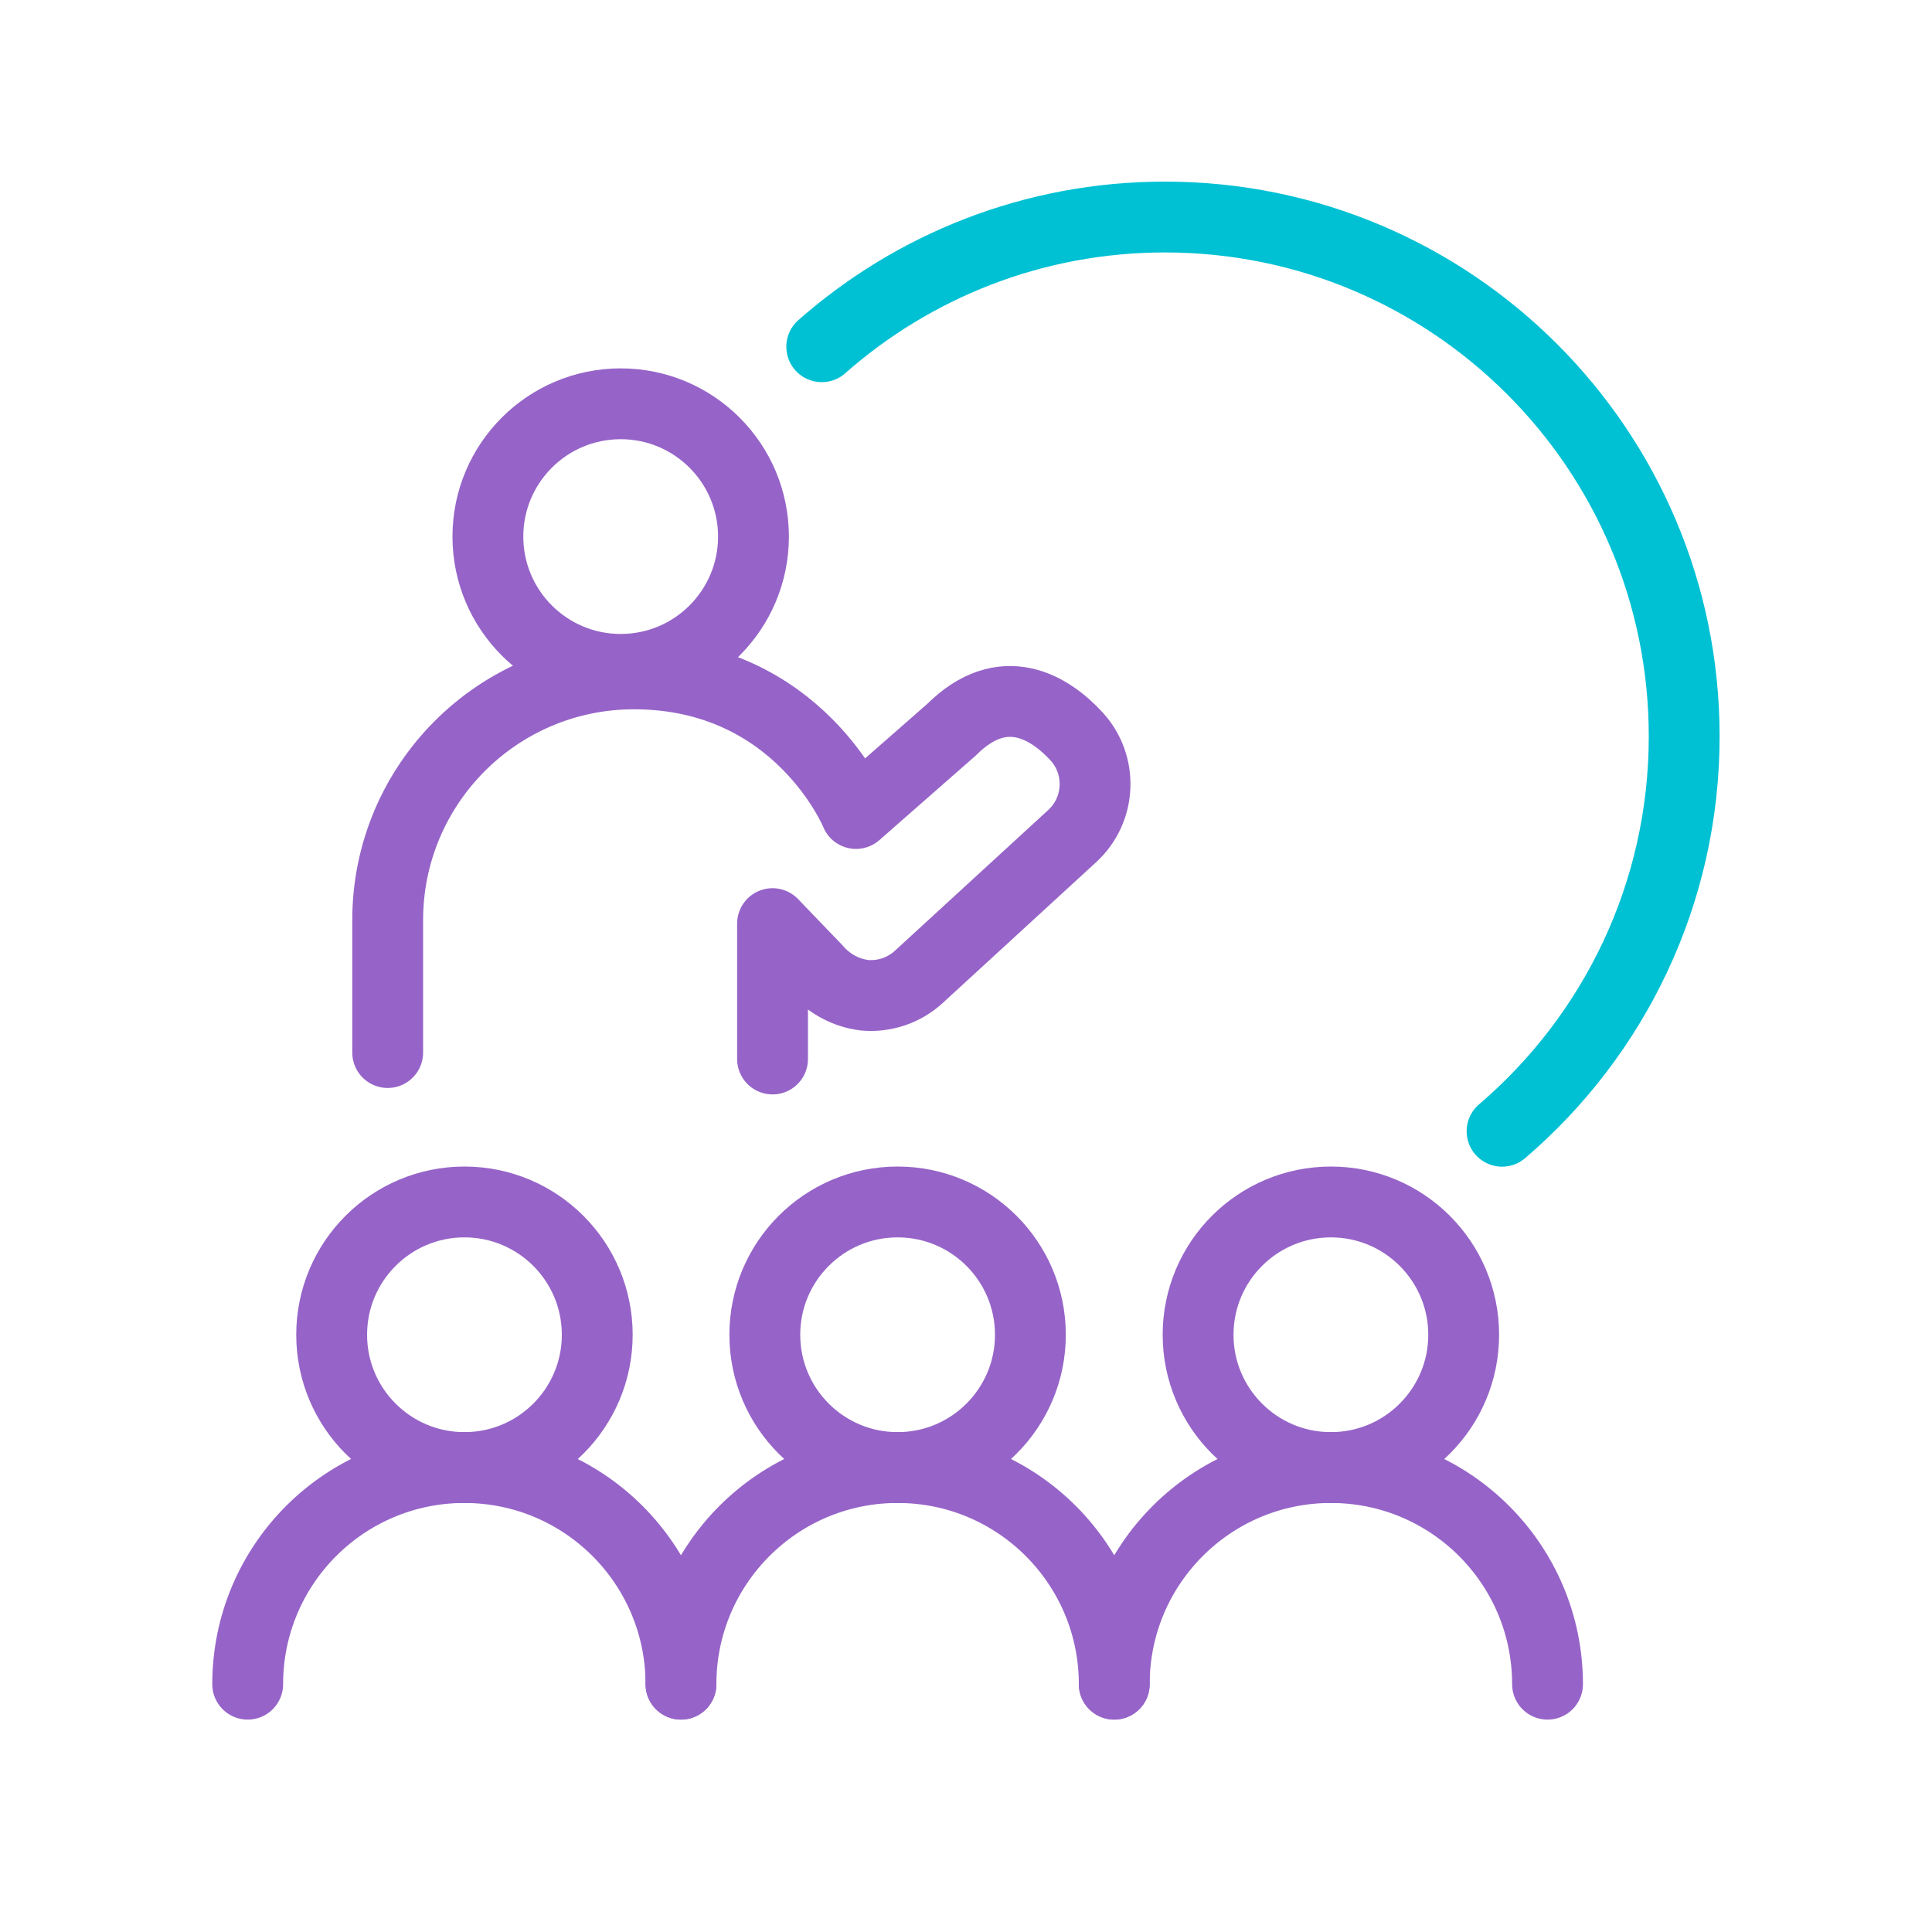
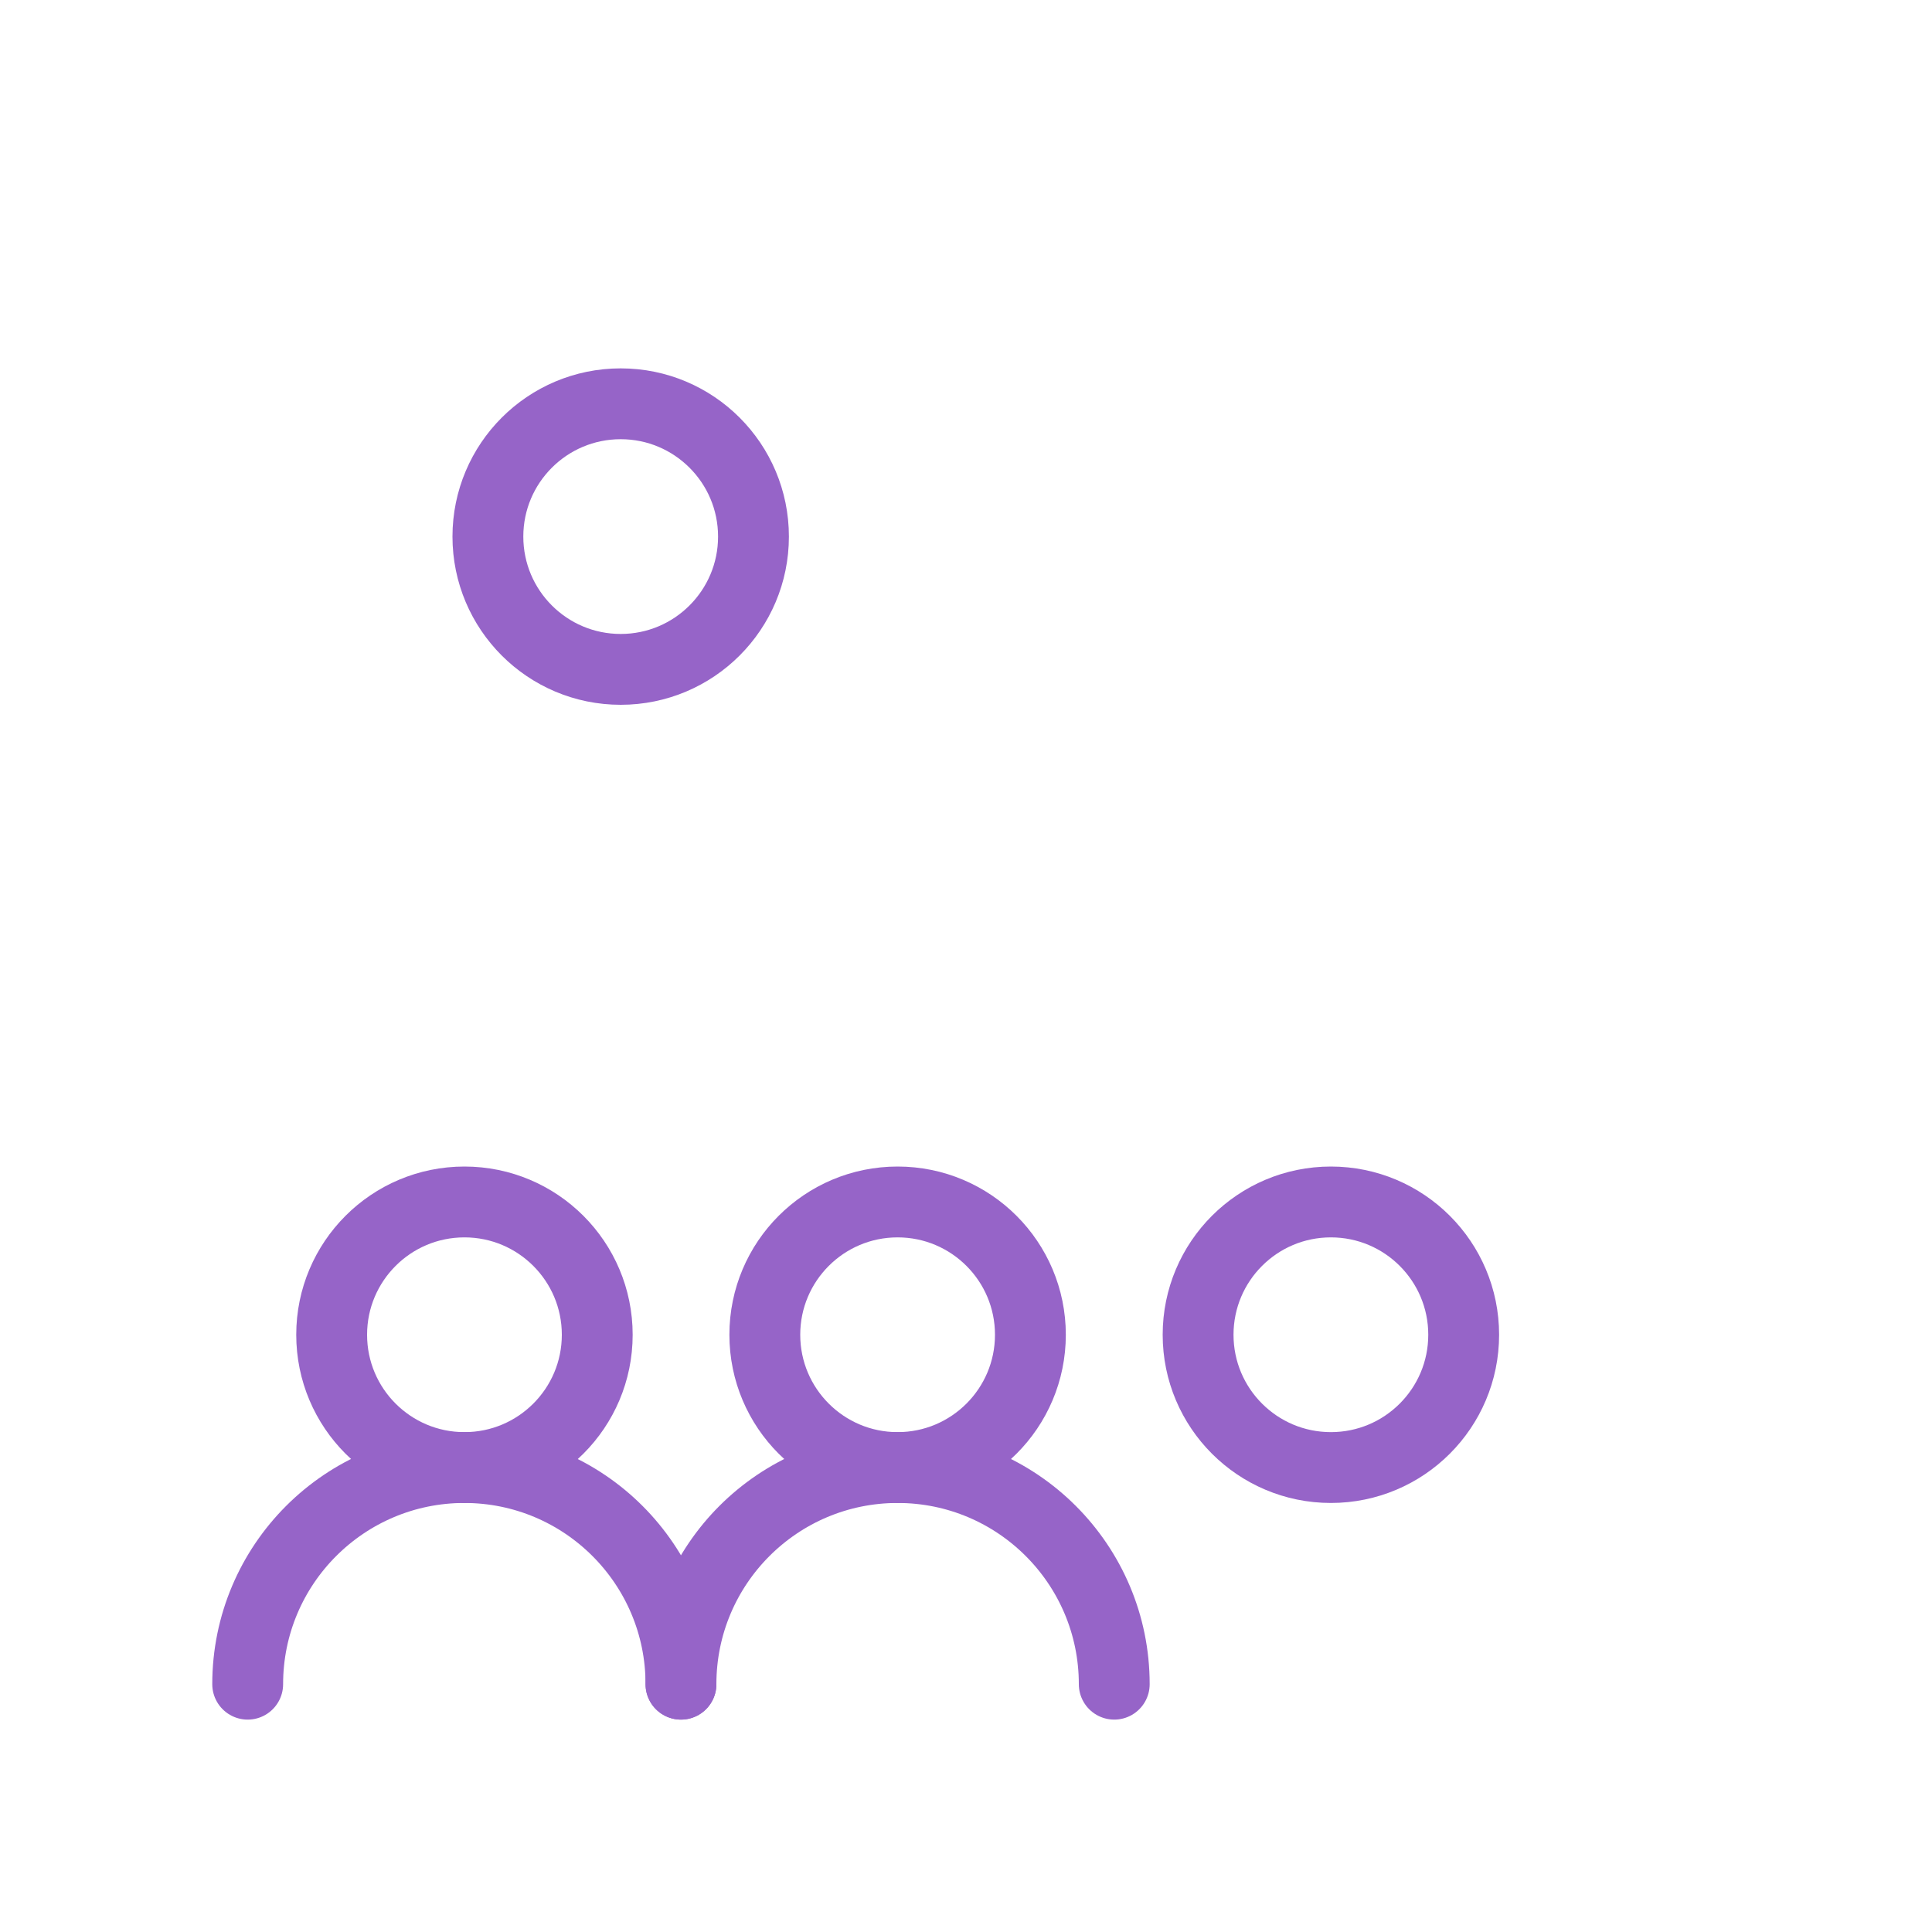
<svg xmlns="http://www.w3.org/2000/svg" id="Layer_1" data-name="Layer 1" width="150" height="150" viewBox="0 0 150 150">
  <defs>
    <style> .cls-1 { stroke: #9664c8; } .cls-1, .cls-2 { fill: none; stroke-linecap: round; stroke-linejoin: round; stroke-width: 5.5px; } .cls-2 { stroke: #00c1d4; } </style>
  </defs>
  <g>
    <circle class="cls-1" cx="36.06" cy="103.63" r="10.31" />
    <path class="cls-1" d="m52.87,130.76c0-9.29-7.53-16.82-16.82-16.82s-16.82,7.53-16.82,16.82" />
  </g>
  <g>
    <circle class="cls-1" cx="69.69" cy="103.63" r="10.31" />
    <path class="cls-1" d="m86.51,130.76c0-9.29-7.53-16.82-16.82-16.82s-16.82,7.53-16.82,16.82" />
  </g>
  <g>
    <circle class="cls-1" cx="103.33" cy="103.63" r="10.31" />
-     <path class="cls-1" d="m120.15,130.76c0-9.29-7.53-16.82-16.82-16.82s-16.82,7.53-16.82,16.82" />
  </g>
-   <path class="cls-2" d="m116.62,87.83c8.65-7.39,14.14-18.39,14.14-30.66,0-22.27-18.05-40.32-40.32-40.32-10.21,0-19.54,3.81-26.64,10.07" />
  <circle class="cls-1" cx="48.19" cy="41.66" r="10.31" />
-   <path class="cls-1" d="m59.98,82.22h0v-10.51c.88.91,2,2.08,3.43,3.57.95,1.1,2.27,1.81,3.71,1.99,1.55.14,3.08-.38,4.22-1.43l11.91-10.93c2.23-2.05,2.37-5.53.32-7.75s-5.67-4.52-9.7-.5l-7.41,6.5s-4.43-10.84-17.24-10.84c-10.56,0-19.12,8.56-19.12,19.12v10.28" />
</svg>